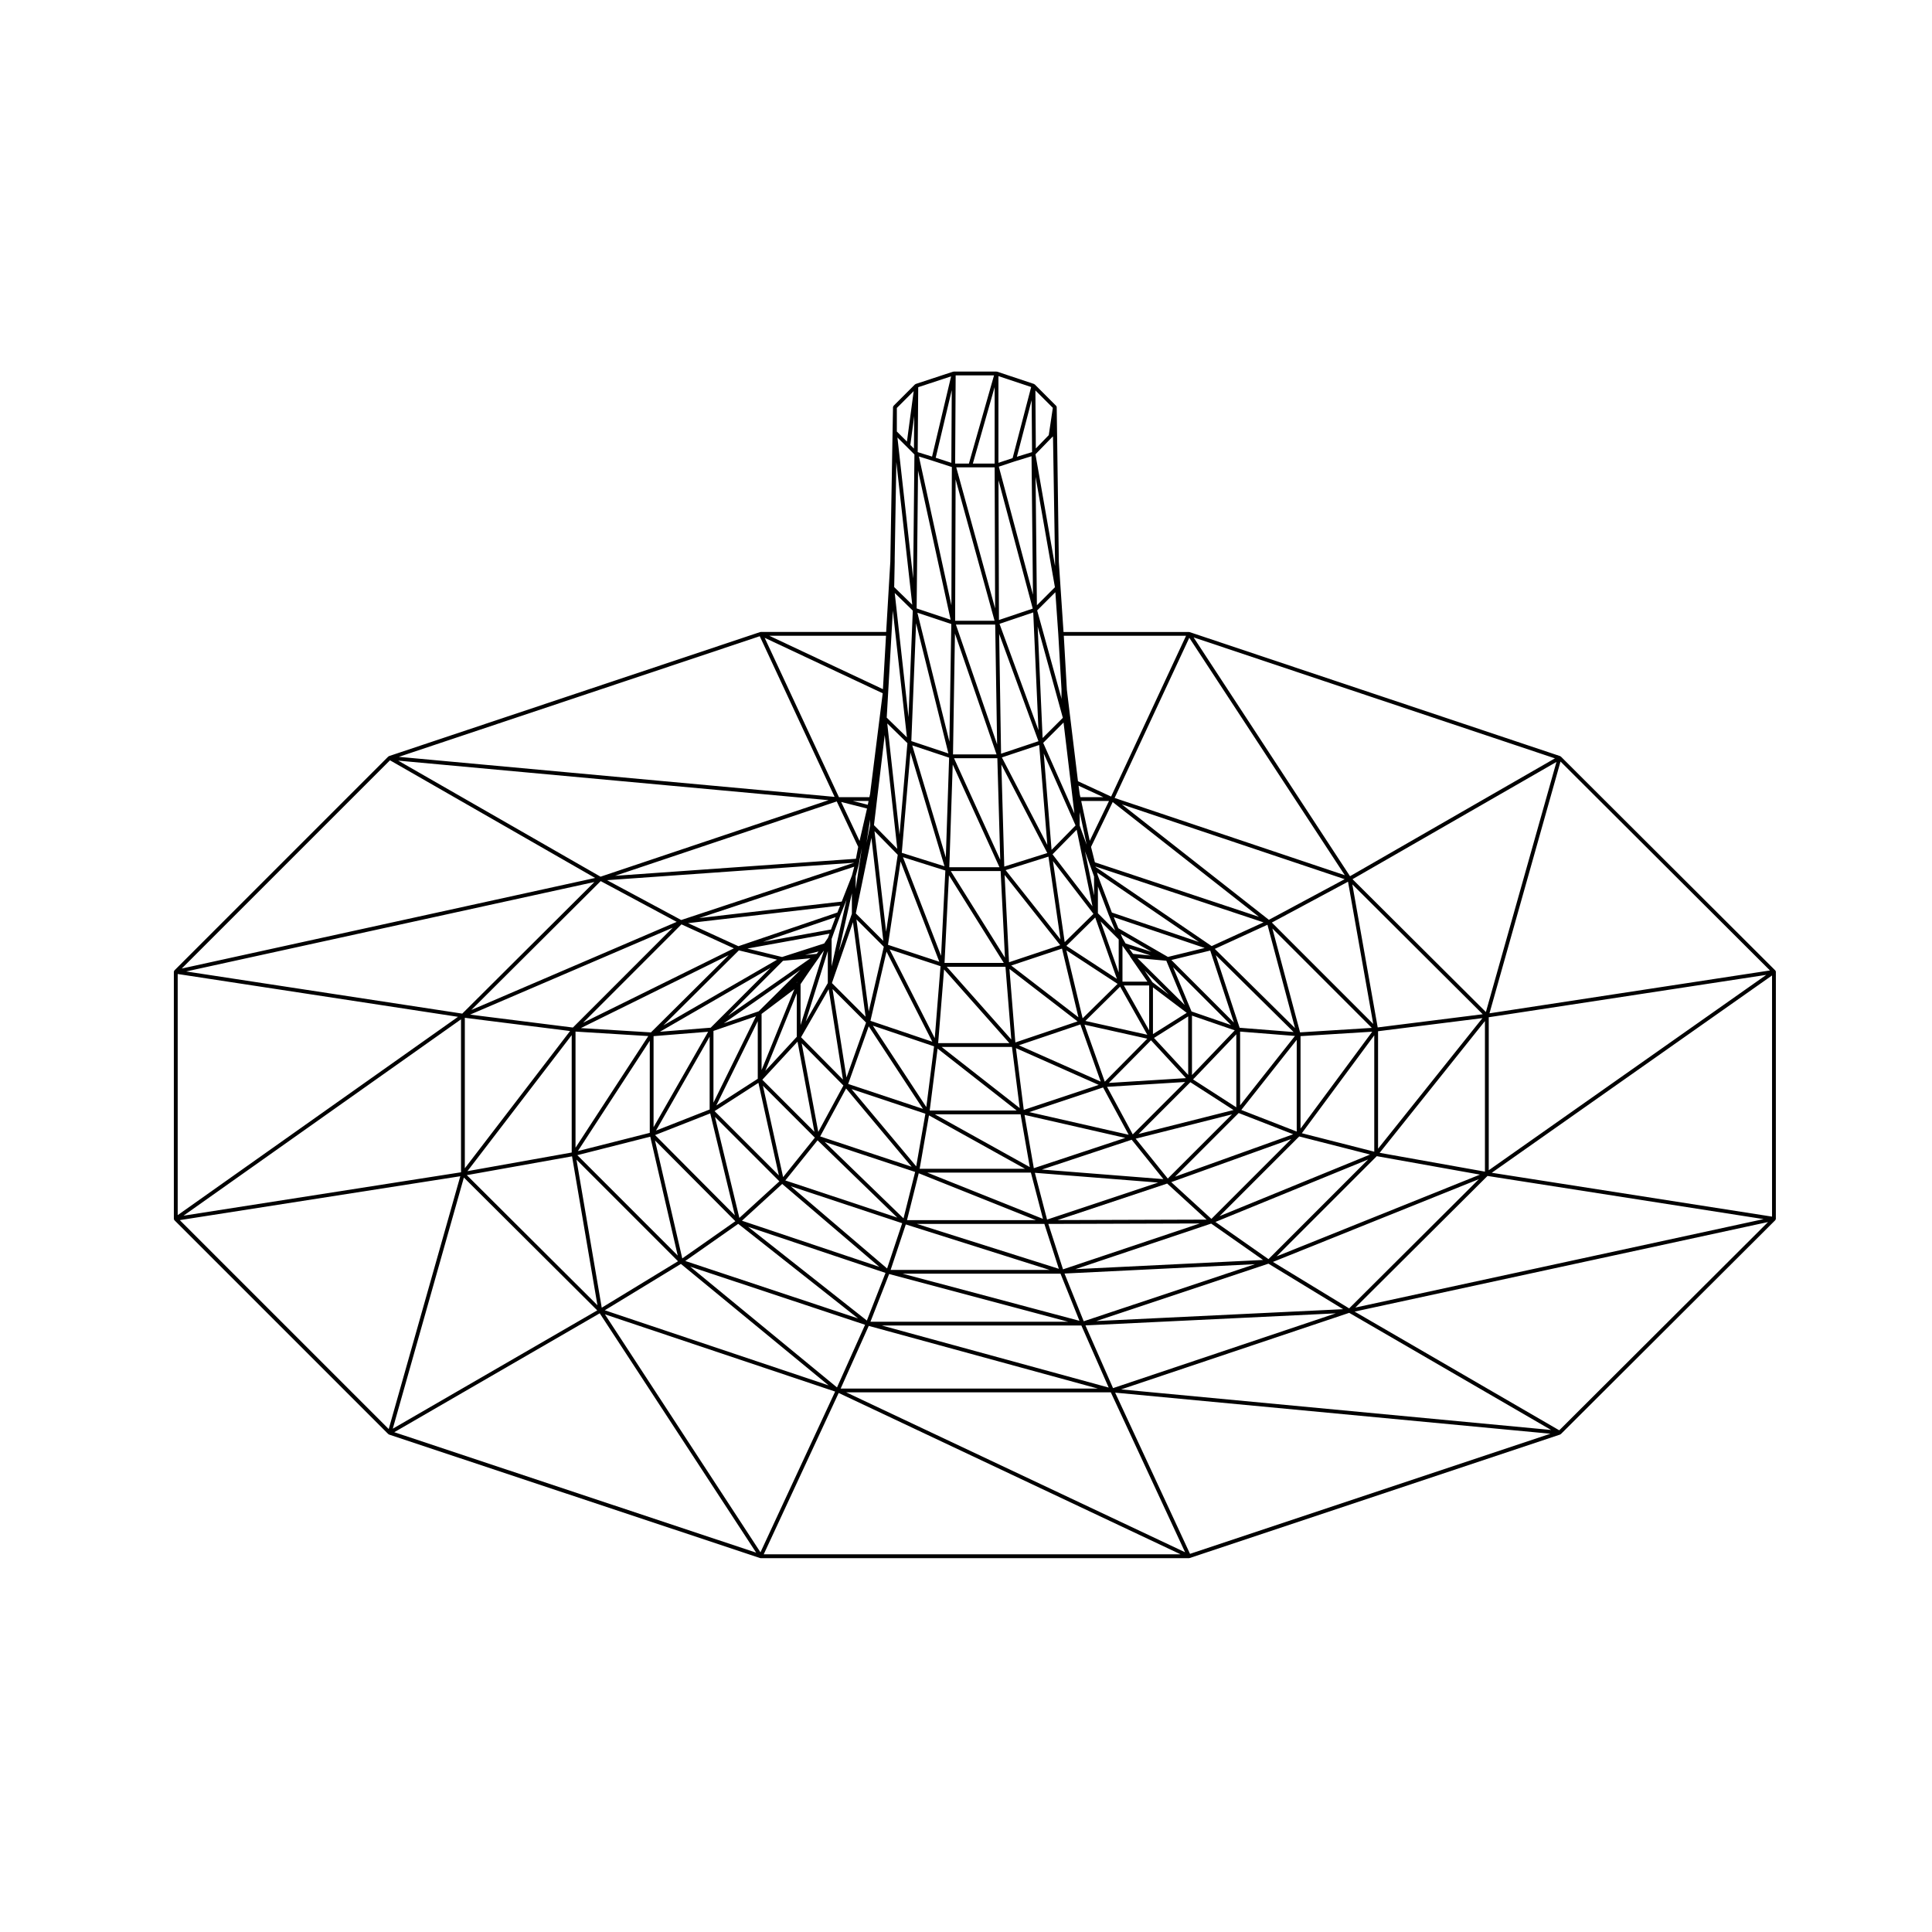
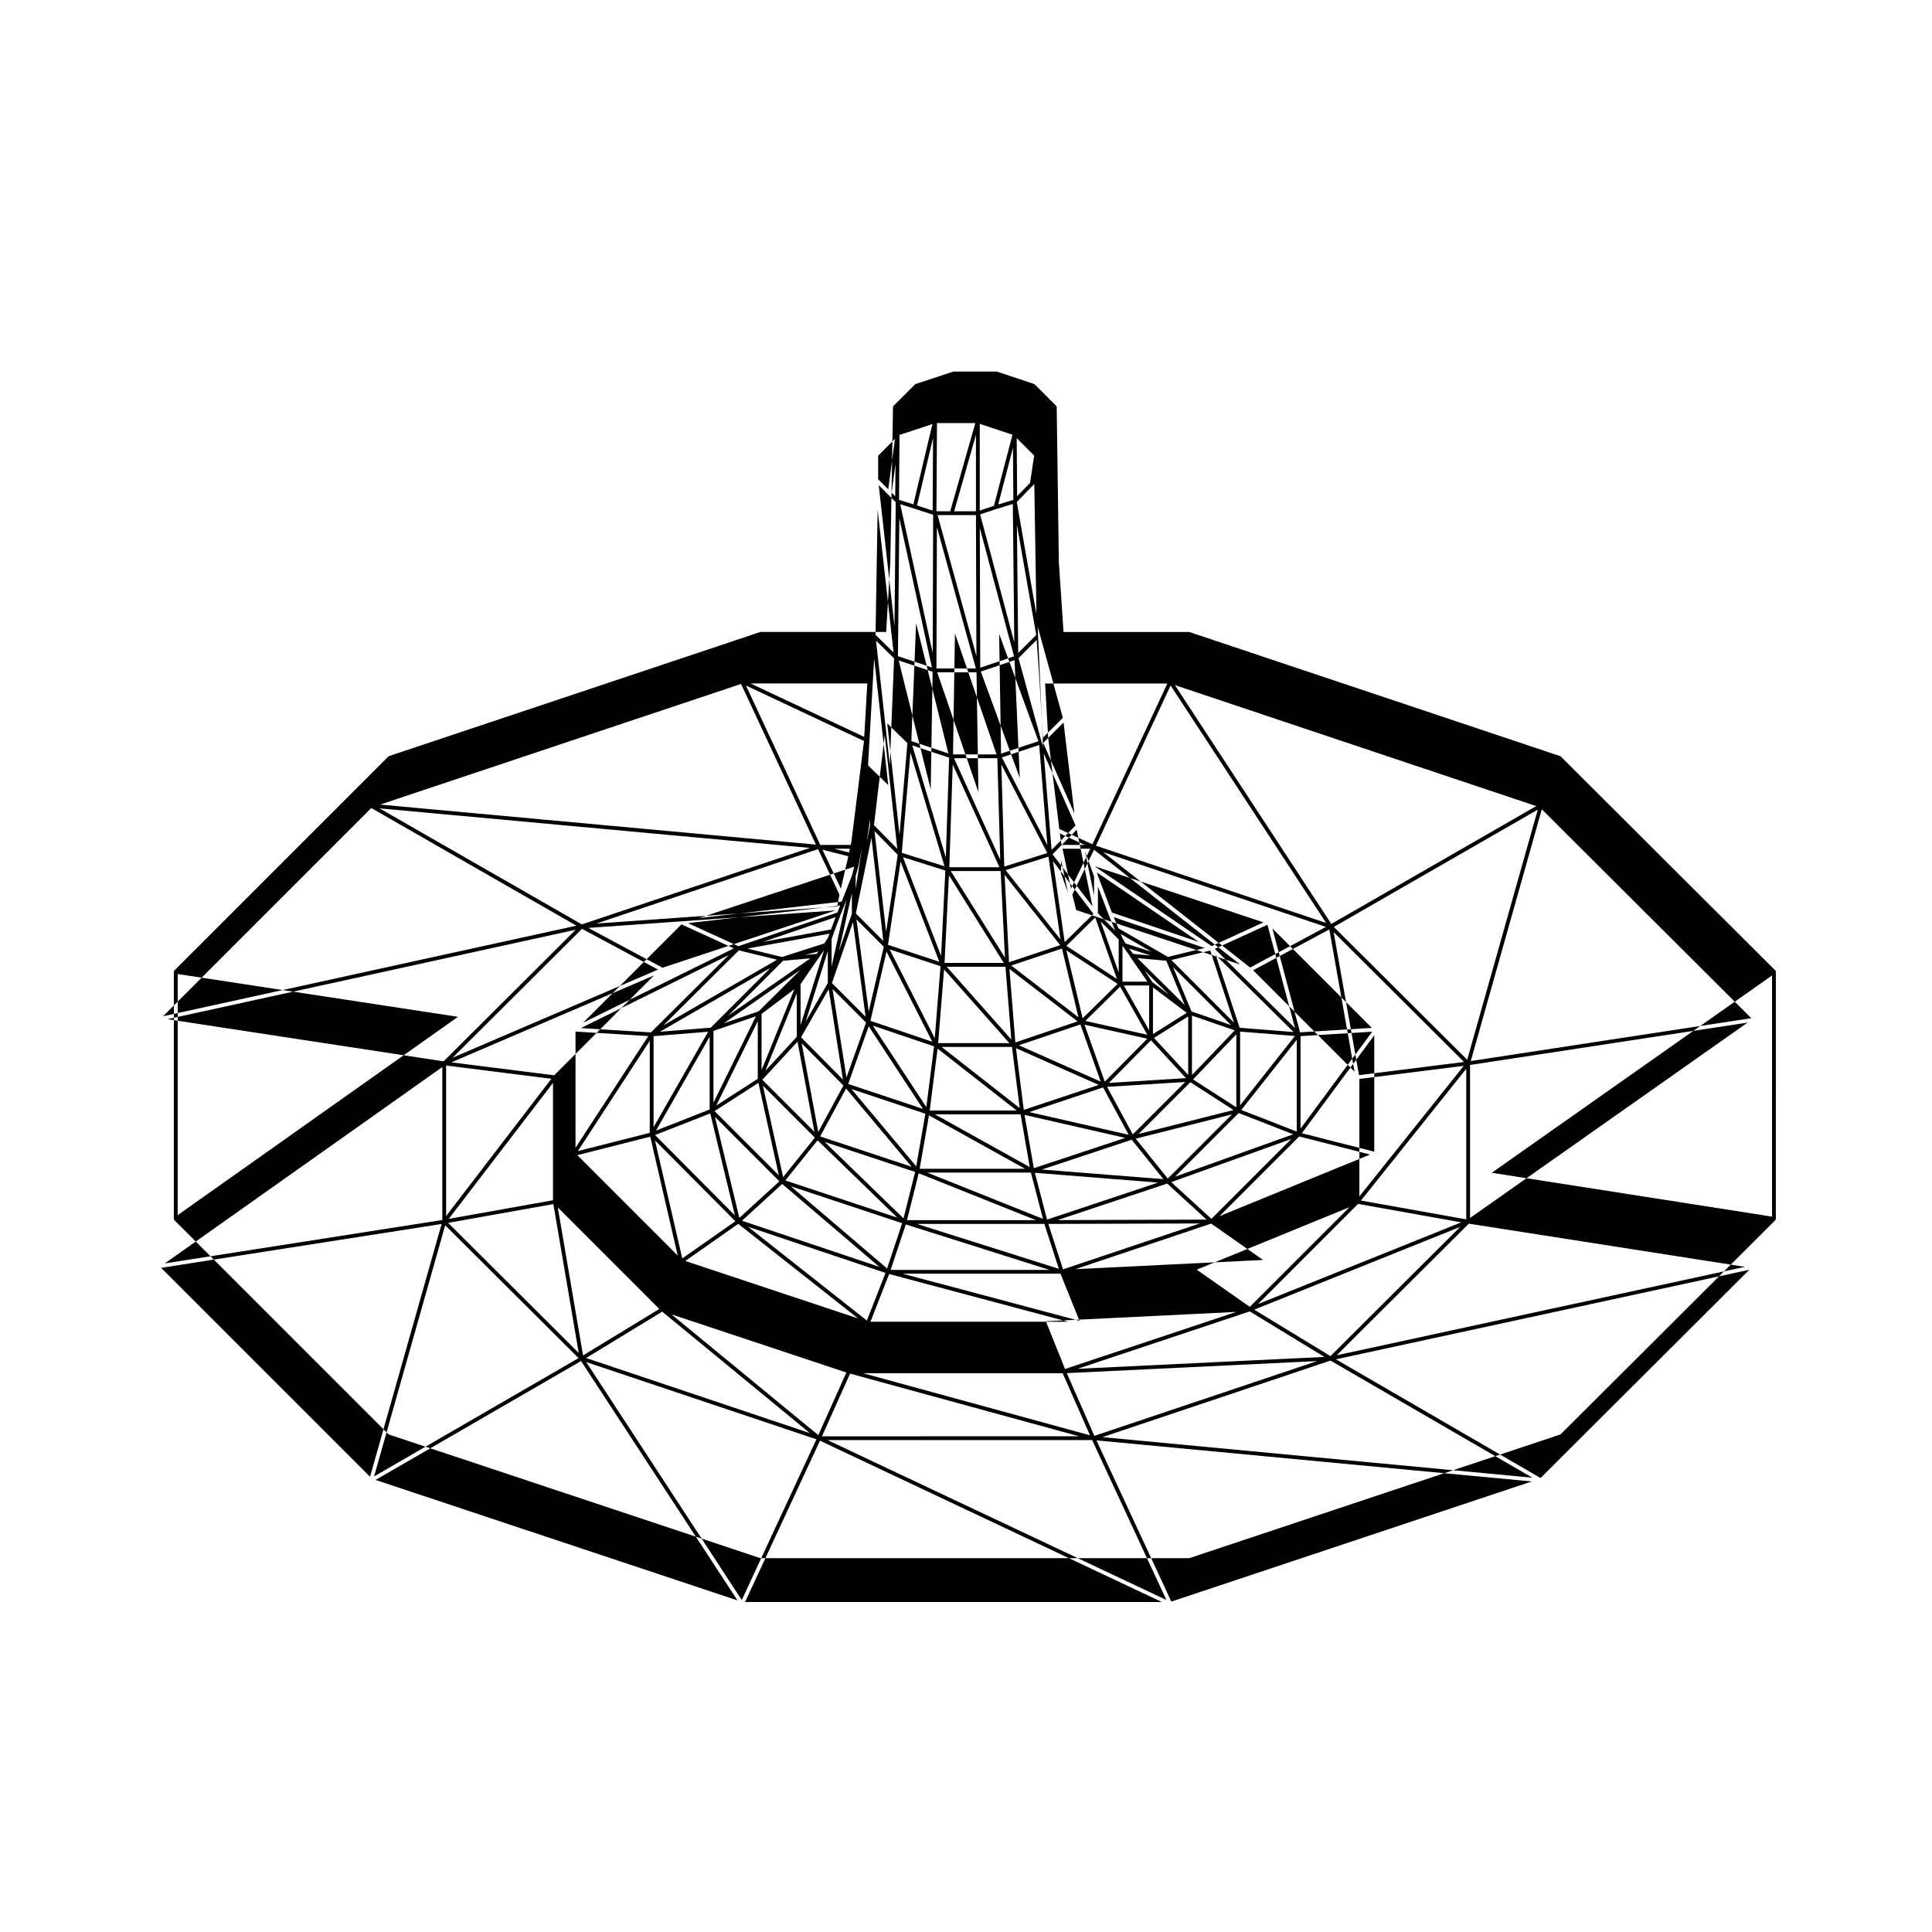
<svg xmlns="http://www.w3.org/2000/svg" fill="#000000" width="800px" height="800px" version="1.1" viewBox="144 144 512 512">
-   <path d="m614.62 401.46c-0.004-0.051-0.047-0.07-0.066-0.105-0.016-0.039 0-0.082-0.023-0.105-0.012-0.012-0.023-0.012-0.035-0.023-0.012-0.016-0.012-0.035-0.02-0.047l-0.051-0.051h-0.004l-56.77-56.629c-0.035-0.031-0.074-0.02-0.109-0.039-0.031-0.023-0.047-0.07-0.086-0.082l-98.199-32.867c-0.012-0.004-0.02 0.004-0.031 0.004-0.023-0.012-0.051-0.012-0.082-0.012-0.02 0-0.031-0.02-0.051-0.02h-33.25l-1.246-18.625h0.004l-0.004-0.004 0.004-0.02-0.562-40.934c0-0.098-0.051-0.16-0.086-0.238-0.016-0.02-0.012-0.051-0.023-0.066-0.02-0.031-0.039-0.055-0.066-0.074l-5.644-5.648c-0.031-0.031-0.082-0.02-0.109-0.047-0.035-0.02-0.047-0.066-0.086-0.074l-9.777-3.258c0-0.004-0.004 0.004-0.012 0-0.004 0-0.004-0.004-0.012-0.004-0.023-0.012-0.047 0.012-0.07 0.012-0.023-0.012-0.039-0.031-0.07-0.031h-11.336c-0.031 0-0.051 0.023-0.074 0.031-0.031 0-0.055-0.02-0.086-0.012l-9.922 3.266c-0.031 0.012-0.047 0.039-0.07 0.059-0.031 0.02-0.055 0.02-0.086 0.039-0.012 0.012-0.031 0.012-0.039 0.02l-5.668 5.668c-0.035 0.039-0.031 0.09-0.051 0.125-0.039 0.07-0.098 0.137-0.098 0.223l-0.711 40.949-1.102 18.637h-33.25c-0.031 0-0.051 0.023-0.082 0.031-0.023 0.004-0.051-0.016-0.082-0.004l-0.004 0.004h-0.004l-98.328 32.863c-0.023 0.012-0.035 0.039-0.055 0.051-0.047 0.023-0.086 0.031-0.121 0.066-0.004 0.004-0.016 0.004-0.02 0.004l-56.68 56.68c-0.016 0.02-0.012 0.039-0.02 0.055-0.035 0.047-0.047 0.086-0.066 0.133-0.016 0.039-0.051 0.059-0.055 0.102-0.004 0.012 0.012 0.02 0.012 0.039 0 0.012-0.016 0.02-0.016 0.035v65.465c0 0.016 0.016 0.023 0.016 0.039s-0.016 0.023-0.012 0.039c0.004 0.047 0.047 0.074 0.066 0.117 0.016 0.031 0 0.066 0.02 0.098 0.004 0.012 0.023 0.012 0.035 0.02 0.012 0.012 0.004 0.035 0.02 0.051l56.68 56.68c0.031 0.031 0.074 0.02 0.109 0.047 0.035 0.02 0.051 0.066 0.09 0.074l0.02 0.012 98.312 32.723c0.055 0.016 0.105 0.023 0.16 0.023h113.51c0.055 0 0.105-0.012 0.156-0.023l98.199-32.734c0.035-0.012 0.047-0.051 0.074-0.066 0.039-0.02 0.082-0.023 0.105-0.055h0.016l56.82-56.68c0.012-0.02 0.012-0.039 0.02-0.055 0.035-0.039 0.047-0.074 0.066-0.121 0.016-0.039 0.055-0.059 0.059-0.105 0-0.016-0.016-0.023-0.012-0.039 0-0.016 0.016-0.023 0.016-0.039l0.004-65.469c0-0.016-0.016-0.023-0.016-0.035 0-0.02 0.016-0.027 0.016-0.039zm-1.008 64.957-74.277-11.621 74.277-52.289zm-422.52-64.297 74.281 11.348-74.281 52.555zm180.65-29.961 0.672-3.492-1.652 10.891v-3.324l0.836-3.188c0-0.012-0.004-0.016 0-0.023 0 0 0.012-0.016 0.012-0.023zm66.062 14.258 0.004 0.012 1.699 4.102v0.004l0.035 0.074-4.586-4.586v-7.106zm-62.867-20.391 3.152 27.328-7.285-7.281zm-19.582 54.02 4.473 23.902-13.805-13.805zm91.98-18.832 6.414 6.352-4.336-3.266zm-32.871 38.094 2.438 13.984-25.148-13.984zm-24.082-1.004 2.086-16.414 20.965 16.414zm45.949-6.117 6.781 12.535-26.348-6.004zm-21.02 5.945-2.074-16.363 21.941 9.742zm34.512-19.062 9.062-5.715v15.512zm8.469 10.648-20.441 1.27 11.176-11.297zm0.207-17.305-8.953 5.637v-12.391zm-21.719 18.238-5.375-15.098 16.641 3.707zm-1.078-0.016-21.695-9.621 16.305-5.523zm-21.465 7.019-20.695-16.199h18.641zm-24.75-0.27-14.176-21.582 16.223 5.492zm-3.891 15.82-24.242-8.039 6.871-12.699zm-15.934-20.59 19.578 6.531-2.43 13.949zm20.523 6.973 25.457 14.152h-27.922zm25.332-0.125 26.691 6.09-24.234 8.031zm21.871-7.438 20.695-1.285-13.887 13.887zm22.5-18.875 11.34 3.906-11.34 11.844zm-14.453-15.238 7.652 0.695 4.875 11.719zm3.102 19.133-6.707-11.887h6.707zm-0.492 1.18-16.41-3.664 9.211-9.094zm-18.477-3.539-16.488 5.578-1.566-19.477zm-17.586-14.809 13.457-4.488 4.359 18.203zm-19.359 20.566 1.562-19.531 17.32 19.531zm-17.945-5.914 4.258-18.332 12.137 23.879zm13.918 23.34-19.82-6.609 5.441-15.281zm-27.742 6.102-4.398-23.477 11.055 11.176zm-14.031-16.188 8.332-20.547v11.531zm-0.996-0.207v-14.879l8.688-6.543zm9.465-23.281-0.316 0.242 0.398-0.352zm5.231-7.621-0.125 0.121-3.043 0.277 3.566-0.926zm-15.473 15.336-9.23 3.18 20.305-14.156zm-0.234 17.879-10.992 7.078 10.992-22.355zm15.129 15.602-8.41 10.453-5.352-24.215zm26.574 9.086-3.078 12.305-20.887-20.254zm30.68 0.176 3.195 12.262-30.652-12.262zm26.711-8.707 8.402 10.438-32.207-2.543zm15.547-15.246 11.438 7.371-25.156 6.348zm0.715-0.734 11.461-11.965v19.352zm-0.406-18.02-4.891-11.754 15.359 15.359zm-15.457-15.25-0.117-0.117-0.926-1.281 5.672 1.82zm-2.789-2.098c0.004 0.012 0.016 0.012 0.02 0.016s0 0.02 0.004 0.031l1.82 2.519 0.121 0.246c0.004 0.016 0.02 0.02 0.031 0.035 0.004 0.012 0 0.02 0.004 0.031l4.555 6.574h-6.609v-9.539zm-10.613 19.172-4.312-18.016 13.578 8.883zm-19.508-14.859-1.164-23.137 14.73 18.605zm0.609 20.477-17.109-19.285h15.562zm-20.289-0.359-11.961-23.531 13.488 4.453zm-17.5-7.066-3.258-24.414 7.25 7.25zm-5.894 17.48-3.699-23.438 8.883 8.887zm-4.719-23.398 3.785 23.965-11.105-11.227zm-7.441-1.34 2.316-3.406 2.691-3.828c0.004-0.012 0-0.02 0.004-0.031 0.012-0.012 0.023-0.02 0.031-0.031l0.121-0.246 1.031-1.375-6.203 19.785 0.004-10.867zm2.613-6.844-21.824 15.215 14.551-14.555zm-14.449 15.363-11.254 22.883v-19.004zm0.66 17.645 5.422 24.531-17.043-17.043zm15.676 15.234 21.121 20.477-29.668-9.848zm26.809 8.727 31.039 12.418h-34.148zm30.777-0.125 32.672 2.59-29.441 9.809zm26.719-9.043 25.52-6.445-17.012 17.012zm27.672-28.375 14.531 1.152-14.531 18.379zm-18.215-18.973 10.297-2.508 6.277 19.09zm-12.129-4.383-0.875-1.5-0.414-1.008 8.117 4.707zm-1.832 7.688-4.801-13.547 4.801 4.793zm-0.469 1.703-13.391-8.762 7.637-7.512zm-29.496-28.828 11.348-3.578 3.188 21.938zm-0.176 23.195-14.359-22.953h13.211zm-0.312 1.398h-15.703l1.168-23.23zm-30.688-4.797 3.336-22.078 10.27 26.566zm-9.285-5.988 3.352 25.043-8.926-8.922zm-12.52 26.312 5.856-18.672v8.48zm-25.18 1.637-13.461 1.078 29.328-16.941zm-0.277 21.68-14.219 5.586 14.219-24.879zm18.48 19.035-10.602 9.691-6.465-26.762zm32.543 11.098-3.996 11.996-25.527-21.789zm37.68 0.188 3.84 11.895-37.621-11.895zm32.543-10.699 10.449 9.559-39.5 0.125zm18.957-18.688 14.449 5.629-31.332 11.25zm0.688-0.812 14.691-18.586v24.309zm-0.438-21.785-6.328-19.242 20.625 20.375zm-19.004-18.77-13.141-7.609-1.211-2.926 24.094 8.156zm-27.355-3.922-3.117-21.484 10.734 13.992zm-16.016-20.023-0.77-27.039 12.172 23.449zm-14.566 0.18 0.906-27.227 12.391 27.227zm-2.176 23.473-10.102-26.148 11.234 3.543zm-14.57-6.383-3.078-26.668 6.16 6.277zm-4.254-28.113-0.941 4.566 0.941-6.195zm-4.82 23.34-3.438 9.922 3.438-15.336zm-6.328 6.379-1.004 1.496-11.168 3.594-9.184-2.242 21.75-3.949zm0.793-2.199-17.992 3.269 19.215-6.543zm-14.285 8-30.133 17.41 20.008-19.879zm-18.273 19.094-14.461 25.297v-24.133zm0.555 21.637 6.531 27.02-21.148-21.277zm19.07 18.699 25.734 21.965-36.395-12.219zm32.758 10.727 38.074 12.047h-42.09zm37.773-0.133 40.125-0.125-36.234 12.16zm32.57-11.078 31.809-11.426-21.16 21.164zm34.266-38.688 19-1.176-19 25.676zm-22.723-23.125 13.957-6.398 7.301 27.391zm-27.27-9.629-3.727-9.82-0.211-0.785 27.008 18.414zm-15.73-15.43 6.398-6.519 4.188 20.305zm-0.254-1.176-2.074-25.547 8.434 19.07zm-2.219-28.363 5.394-5.394 2.875 24.105zm1.098 27.047-12.043-23.191 9.883-3.293zm-12.48 3.941-12.246-26.914h11.477zm-14.422-0.613-8.898-29.703 9.773 3.254zm-0.352 2.328-11.32-3.562 2.293-26.574zm-18.691-10.891 0.535-4.434v-0.004l0.281-2.414 0.289-2.41 0.562-4.676v-0.004l1.18-9.945 3.332 30.168zm-11.223 37.418v-7.254l0.676-1.895 1.699-4.535v-0.004l1.129-2.82v-0.004l0.438-1.125zm1.523-14.266-26.227 8.926-13.34-6.109 40.305-4.656zm-49.41 31.77-18.57-1.145 39.176-19.336zm-0.305 26.621-19.055 4.828 19.055-29.234zm22.68 23.418-14.066 9.859-7.231-31.27zm39.793 13.699-4.941 12.625-31.484-24.848zm46.375 0.195 5.023 12.496-46.891-12.496zm39.93-13.266 13.75 9.637-49.727 2.438zm23.332-23.094 18.785 4.793-39.906 16.328zm0.695-0.855 19.195-25.945v30.84zm-0.469-26.73-7.344-27.543 26.359 26.359zm-23.426-22.859-30.754-20.965-0.016-0.117 44.508 14.793zm-31.168-18.465v5.027l-2.41-11.688zm-13.637-36.68-1.309-29.539 6.672 24.184zm-11.008 4.156-0.508-31.754 10.414 28.445zm-12.738 0.188 0.516-32.039 11.02 32.039zm-11.043-3.531 1.258-31.234 8.566 34.512zm-3.129 24.816-3.254-29.492 5.344 5.223zm-12.605 10.801-2.715 6.918-37.777 4.367 41.098-13.617zm-31.297 19.309-39.953 19.715 26.066-26.07zm-22.68 23.246-19.285 29.594v-30.781zm0.523 26.664 7.281 31.508-26.605-26.609zm23.312 23.102 31.746 25.059-45.777-15.219zm39.996 13.293 47.422 12.645-52.375 0.004zm46.477-0.125 50.465-2.481-45.379 15.125zm39.988-13.672 40.465-16.555-26.402 26.41zm43.102-50.543 27.66-3.473-27.66 34.605zm-28.145-28.801 20.184-10.828 6.68 37.699zm-46.895-15.961-1.023-4.086 5.742-11.887 38.746 30.414zm-4.031-9.754v-3.547l1.848 8.645zm-5.676-50.75 0.852 14.57v2.117c0 0.012 0.004 0.012 0.004 0.02 0 0.012-0.004 0.012-0.004 0.02l0.039 0.516-6.484-23.496 4.82-4.82zm-5.246 25.492-10.324-28.191 8.938-3.023zm-10.961 3.758-10.922-31.754h10.414zm-12.641-0.711-8.484-34.184 8.984 2.992zm-10.844-6.504-3.648-32.914 4.785 4.676zm-0.418 5.348-5.352-5.223 0.523-9.141 0.023-0.402v-0.012l0.02-0.383 1.055-18.418zm-12.551 27.453-4.875-10.332 6.852 1.742zm-47.258 20.957-19.668-10.555 65.5-4.629zm-28.711 28.496-27.246-3.426 53.699-23.035zm-0.316 33.121-27.633 4.938 27.633-36.043zm28.172 28.812-20.211 12.312-6.695-39.227zm49.574 16.836-7.441 16.602-38.918-32.012zm57.32 0.195 7.238 16.445-60.113-16.445zm49.578-16.387 19.789 12.062-65.406 3.148zm28.707-28.492 27.348 4.891-53.891 21.664zm0.762-0.887 27.906-34.914v39.902zm-0.516-33.23-6.727-37.918 34.555 34.426zm-28.836-28.516-38.965-30.59 59.043 19.82zm-47.48-20.93-2.254-10.559h7.359zm-14-62.43-0.348-34.023 5.125 29.246zm-10.055 3.902-0.125-37.055 9.078 34.039zm-11.613 0.199 0.125-37.473 10.324 37.473zm-10.203-3.262 0.371-36.551 8.641 39.559zm-5.949-5.656 0.137-6.723v-0.004-0.004-0.848l0.434-25.566 4.219 37.82zm-6.992 57.691-3.945-1.004h4.144zm-2.547 11.164-0.605 3.144-63.824 4.516 58.742-19.711zm-48.098 19.863-54.43 23.352 34.289-34.152zm-28.258 28.93-27.891 36.379v-39.887zm0.523 33.207 6.731 39.465-34.613-34.48zm28.848 28.512 39.137 32.188-59.305-19.902zm49.781 16.422 60.715 16.609-68.156 0.004zm57.434-0.129 66.34-3.195-59.031 19.816zm49.676-16.82 54.582-21.938-34.379 34.25zm57.195-24.297v-40.547l73.551-11.23zm-36.098-77.137 54.047-31.074-18.703 66.281zm-63.043-21.523 19.785-42.449 41.215 62.922zm-9.07-0.207-0.191-0.852-0.301-2.191 6.586 3.043zm-7.562-95.348 0.297-0.258 0.543 33.207v1.141l-5.188-29.609zm-5.254 3.906-4.019 1.23 3.91-15zm-4.594 2.453 4.457-1.367 0.379 36.691-9.047-33.926zm-11.094 0.574 5.773-20.258v20.258zm-0.664 1.004h6.438l0.125 37.383-10.297-37.383zm-5.035-1.195-4.144-1.344 4.254-17.926zm-4.906-0.527 5.039 1.637-0.121 36.641-8.609-39.438zm-5.008-3.246-0.957-0.953 1.027-7.664zm-1.848-0.422 1.977 1.98-0.332 32.859-4.172-37.363zm-9.773 91.934-0.191 0.867h-8.062l-19.684-42.234 31.281 14.699zm-71.434 21.938-53.629-30.758 114.06 10.48zm-36.645 36.289-73.164-11.176 108.18-23.703zm-0.328 1.512v40.535l-73.547 11.504zm36.102 77.137-54.188 31.352 18.844-66.559zm63.039 21.512-19.785 42.598-41.223-63.066zm73.062 0.207 19.68 42.375-89.805-42.375zm63.172-21.07 53.504 31.039-113.95-10.75zm36.656-36.281 73.168 11.441-108.19 23.441zm0.52-43.098 18.824-66.723 55.508 55.367zm-36.961-36.336-41.453-63.289 95.758 32.059zm-63.312-21.102-8.781-4.066-2.941-24.223-0.816-14.328h32.398zm-16.523-95.781-3.426 3.531-0.117-15.391 4.621 4.621zm-9.578 6.082-3.758 1.25v-22.98l8.672 2.891zm-11.582 1.445h-3.648l0.137-23.371h10.168zm-9.766-1.84-3.805-1.188 0.137-17.211 8.715-2.871zm-6.656-3.981-2.676-2.672v-6.238l4.465-4.469zm-6.363 65.613-30.121-14.156h30.934zm-32.648-14.035 19.84 42.578-115.48-10.609zm-97.988 32.883 54.359 31.18-109.55 24.008zm18.633 110.23-18.969 66.996-55.367-55.367zm36.953 36.324 41.457 63.43-95.906-31.922zm63.32 21.109 90.602 42.754h-110.46zm93.113 42.637-19.84-42.723 115.35 10.891zm97.848-32.742-54.23-31.457 109.56-23.734z" />
+   <path d="m614.62 401.46c-0.004-0.051-0.047-0.07-0.066-0.105-0.016-0.039 0-0.082-0.023-0.105-0.012-0.012-0.023-0.012-0.035-0.023-0.012-0.016-0.012-0.035-0.02-0.047l-0.051-0.051h-0.004l-56.77-56.629c-0.035-0.031-0.074-0.02-0.109-0.039-0.031-0.023-0.047-0.07-0.086-0.082l-98.199-32.867c-0.012-0.004-0.02 0.004-0.031 0.004-0.023-0.012-0.051-0.012-0.082-0.012-0.02 0-0.031-0.02-0.051-0.02h-33.25l-1.246-18.625h0.004l-0.004-0.004 0.004-0.02-0.562-40.934c0-0.098-0.051-0.16-0.086-0.238-0.016-0.02-0.012-0.051-0.023-0.066-0.02-0.031-0.039-0.055-0.066-0.074l-5.644-5.648c-0.031-0.031-0.082-0.02-0.109-0.047-0.035-0.02-0.047-0.066-0.086-0.074l-9.777-3.258c0-0.004-0.004 0.004-0.012 0-0.004 0-0.004-0.004-0.012-0.004-0.023-0.012-0.047 0.012-0.07 0.012-0.023-0.012-0.039-0.031-0.07-0.031h-11.336c-0.031 0-0.051 0.023-0.074 0.031-0.031 0-0.055-0.02-0.086-0.012l-9.922 3.266c-0.031 0.012-0.047 0.039-0.07 0.059-0.031 0.02-0.055 0.02-0.086 0.039-0.012 0.012-0.031 0.012-0.039 0.02l-5.668 5.668c-0.035 0.039-0.031 0.09-0.051 0.125-0.039 0.07-0.098 0.137-0.098 0.223l-0.711 40.949-1.102 18.637h-33.25c-0.031 0-0.051 0.023-0.082 0.031-0.023 0.004-0.051-0.016-0.082-0.004l-0.004 0.004h-0.004l-98.328 32.863c-0.023 0.012-0.035 0.039-0.055 0.051-0.047 0.023-0.086 0.031-0.121 0.066-0.004 0.004-0.016 0.004-0.02 0.004l-56.68 56.68c-0.016 0.02-0.012 0.039-0.02 0.055-0.035 0.047-0.047 0.086-0.066 0.133-0.016 0.039-0.051 0.059-0.055 0.102-0.004 0.012 0.012 0.02 0.012 0.039 0 0.012-0.016 0.02-0.016 0.035v65.465c0 0.016 0.016 0.023 0.016 0.039s-0.016 0.023-0.012 0.039c0.004 0.047 0.047 0.074 0.066 0.117 0.016 0.031 0 0.066 0.02 0.098 0.004 0.012 0.023 0.012 0.035 0.02 0.012 0.012 0.004 0.035 0.02 0.051l56.68 56.68c0.031 0.031 0.074 0.02 0.109 0.047 0.035 0.02 0.051 0.066 0.09 0.074l0.02 0.012 98.312 32.723c0.055 0.016 0.105 0.023 0.16 0.023h113.51c0.055 0 0.105-0.012 0.156-0.023l98.199-32.734c0.035-0.012 0.047-0.051 0.074-0.066 0.039-0.02 0.082-0.023 0.105-0.055h0.016l56.82-56.68c0.012-0.02 0.012-0.039 0.02-0.055 0.035-0.039 0.047-0.074 0.066-0.121 0.016-0.039 0.055-0.059 0.059-0.105 0-0.016-0.016-0.023-0.012-0.039 0-0.016 0.016-0.023 0.016-0.039l0.004-65.469c0-0.016-0.016-0.023-0.016-0.035 0-0.02 0.016-0.027 0.016-0.039zm-1.008 64.957-74.277-11.621 74.277-52.289zm-422.52-64.297 74.281 11.348-74.281 52.555zm180.65-29.961 0.672-3.492-1.652 10.891v-3.324l0.836-3.188c0-0.012-0.004-0.016 0-0.023 0 0 0.012-0.016 0.012-0.023zm66.062 14.258 0.004 0.012 1.699 4.102v0.004l0.035 0.074-4.586-4.586v-7.106zm-62.867-20.391 3.152 27.328-7.285-7.281zm-19.582 54.02 4.473 23.902-13.805-13.805zm91.98-18.832 6.414 6.352-4.336-3.266zm-32.871 38.094 2.438 13.984-25.148-13.984zm-24.082-1.004 2.086-16.414 20.965 16.414zm45.949-6.117 6.781 12.535-26.348-6.004zm-21.02 5.945-2.074-16.363 21.941 9.742zm34.512-19.062 9.062-5.715v15.512zm8.469 10.648-20.441 1.27 11.176-11.297zm0.207-17.305-8.953 5.637v-12.391zm-21.719 18.238-5.375-15.098 16.641 3.707zm-1.078-0.016-21.695-9.621 16.305-5.523zm-21.465 7.019-20.695-16.199h18.641zm-24.75-0.27-14.176-21.582 16.223 5.492zm-3.891 15.82-24.242-8.039 6.871-12.699zm-15.934-20.59 19.578 6.531-2.43 13.949zm20.523 6.973 25.457 14.152h-27.922zm25.332-0.125 26.691 6.09-24.234 8.031zm21.871-7.438 20.695-1.285-13.887 13.887zm22.5-18.875 11.34 3.906-11.34 11.844zm-14.453-15.238 7.652 0.695 4.875 11.719zm3.102 19.133-6.707-11.887h6.707zm-0.492 1.18-16.41-3.664 9.211-9.094zm-18.477-3.539-16.488 5.578-1.566-19.477zm-17.586-14.809 13.457-4.488 4.359 18.203zm-19.359 20.566 1.562-19.531 17.32 19.531zm-17.945-5.914 4.258-18.332 12.137 23.879zm13.918 23.34-19.82-6.609 5.441-15.281zm-27.742 6.102-4.398-23.477 11.055 11.176zm-14.031-16.188 8.332-20.547v11.531zm-0.996-0.207v-14.879l8.688-6.543zm9.465-23.281-0.316 0.242 0.398-0.352zm5.231-7.621-0.125 0.121-3.043 0.277 3.566-0.926zm-15.473 15.336-9.23 3.18 20.305-14.156zm-0.234 17.879-10.992 7.078 10.992-22.355zm15.129 15.602-8.41 10.453-5.352-24.215zm26.574 9.086-3.078 12.305-20.887-20.254zm30.68 0.176 3.195 12.262-30.652-12.262zm26.711-8.707 8.402 10.438-32.207-2.543zm15.547-15.246 11.438 7.371-25.156 6.348zm0.715-0.734 11.461-11.965v19.352zm-0.406-18.02-4.891-11.754 15.359 15.359zm-15.457-15.25-0.117-0.117-0.926-1.281 5.672 1.82zm-2.789-2.098c0.004 0.012 0.016 0.012 0.02 0.016s0 0.02 0.004 0.031l1.82 2.519 0.121 0.246c0.004 0.016 0.02 0.02 0.031 0.035 0.004 0.012 0 0.02 0.004 0.031l4.555 6.574h-6.609v-9.539zm-10.613 19.172-4.312-18.016 13.578 8.883zm-19.508-14.859-1.164-23.137 14.73 18.605zm0.609 20.477-17.109-19.285h15.562zm-20.289-0.359-11.961-23.531 13.488 4.453zm-17.5-7.066-3.258-24.414 7.25 7.25zm-5.894 17.48-3.699-23.438 8.883 8.887zm-4.719-23.398 3.785 23.965-11.105-11.227zm-7.441-1.34 2.316-3.406 2.691-3.828c0.004-0.012 0-0.02 0.004-0.031 0.012-0.012 0.023-0.02 0.031-0.031l0.121-0.246 1.031-1.375-6.203 19.785 0.004-10.867zm2.613-6.844-21.824 15.215 14.551-14.555zm-14.449 15.363-11.254 22.883v-19.004zm0.66 17.645 5.422 24.531-17.043-17.043zm15.676 15.234 21.121 20.477-29.668-9.848zm26.809 8.727 31.039 12.418h-34.148zm30.777-0.125 32.672 2.59-29.441 9.809zm26.719-9.043 25.52-6.445-17.012 17.012zm27.672-28.375 14.531 1.152-14.531 18.379zm-18.215-18.973 10.297-2.508 6.277 19.09zm-12.129-4.383-0.875-1.5-0.414-1.008 8.117 4.707zm-1.832 7.688-4.801-13.547 4.801 4.793zm-0.469 1.703-13.391-8.762 7.637-7.512zm-29.496-28.828 11.348-3.578 3.188 21.938zm-0.176 23.195-14.359-22.953h13.211zm-0.312 1.398h-15.703l1.168-23.23zm-30.688-4.797 3.336-22.078 10.27 26.566zm-9.285-5.988 3.352 25.043-8.926-8.922zm-12.52 26.312 5.856-18.672v8.48zm-25.18 1.637-13.461 1.078 29.328-16.941zm-0.277 21.68-14.219 5.586 14.219-24.879zm18.48 19.035-10.602 9.691-6.465-26.762zm32.543 11.098-3.996 11.996-25.527-21.789zm37.68 0.188 3.84 11.895-37.621-11.895zm32.543-10.699 10.449 9.559-39.5 0.125zm18.957-18.688 14.449 5.629-31.332 11.25zm0.688-0.812 14.691-18.586v24.309zm-0.438-21.785-6.328-19.242 20.625 20.375zm-19.004-18.77-13.141-7.609-1.211-2.926 24.094 8.156zm-27.355-3.922-3.117-21.484 10.734 13.992zm-16.016-20.023-0.77-27.039 12.172 23.449zm-14.566 0.18 0.906-27.227 12.391 27.227zm-2.176 23.473-10.102-26.148 11.234 3.543zm-14.57-6.383-3.078-26.668 6.16 6.277zm-4.254-28.113-0.941 4.566 0.941-6.195zm-4.82 23.34-3.438 9.922 3.438-15.336zm-6.328 6.379-1.004 1.496-11.168 3.594-9.184-2.242 21.75-3.949zm0.793-2.199-17.992 3.269 19.215-6.543zm-14.285 8-30.133 17.41 20.008-19.879zm-18.273 19.094-14.461 25.297v-24.133zm0.555 21.637 6.531 27.02-21.148-21.277zm19.07 18.699 25.734 21.965-36.395-12.219zm32.758 10.727 38.074 12.047h-42.09zm37.773-0.133 40.125-0.125-36.234 12.16zm32.57-11.078 31.809-11.426-21.16 21.164zm34.266-38.688 19-1.176-19 25.676zm-22.723-23.125 13.957-6.398 7.301 27.391zm-27.27-9.629-3.727-9.82-0.211-0.785 27.008 18.414zm-15.73-15.43 6.398-6.519 4.188 20.305zm-0.254-1.176-2.074-25.547 8.434 19.07zm-2.219-28.363 5.394-5.394 2.875 24.105zm1.098 27.047-12.043-23.191 9.883-3.293zm-12.48 3.941-12.246-26.914h11.477zm-14.422-0.613-8.898-29.703 9.773 3.254zm-0.352 2.328-11.32-3.562 2.293-26.574zm-18.691-10.891 0.535-4.434v-0.004l0.281-2.414 0.289-2.41 0.562-4.676v-0.004l1.18-9.945 3.332 30.168zm-11.223 37.418v-7.254l0.676-1.895 1.699-4.535v-0.004l1.129-2.82v-0.004l0.438-1.125zm1.523-14.266-26.227 8.926-13.34-6.109 40.305-4.656zm-49.41 31.77-18.57-1.145 39.176-19.336zm-0.305 26.621-19.055 4.828 19.055-29.234zm22.68 23.418-14.066 9.859-7.231-31.27zm39.793 13.699-4.941 12.625-31.484-24.848zm46.375 0.195 5.023 12.496-46.891-12.496zm39.93-13.266 13.75 9.637-49.727 2.438zm23.332-23.094 18.785 4.793-39.906 16.328zm0.695-0.855 19.195-25.945v30.84zm-0.469-26.73-7.344-27.543 26.359 26.359zm-23.426-22.859-30.754-20.965-0.016-0.117 44.508 14.793zm-31.168-18.465v5.027l-2.41-11.688zm-13.637-36.68-1.309-29.539 6.672 24.184zm-11.008 4.156-0.508-31.754 10.414 28.445zm-12.738 0.188 0.516-32.039 11.02 32.039zm-11.043-3.531 1.258-31.234 8.566 34.512zm-3.129 24.816-3.254-29.492 5.344 5.223zm-12.605 10.801-2.715 6.918-37.777 4.367 41.098-13.617zm-31.297 19.309-39.953 19.715 26.066-26.07zm-22.68 23.246-19.285 29.594v-30.781zm0.523 26.664 7.281 31.508-26.605-26.609zm23.312 23.102 31.746 25.059-45.777-15.219zm39.996 13.293 47.422 12.645-52.375 0.004m46.477-0.125 50.465-2.481-45.379 15.125zm39.988-13.672 40.465-16.555-26.402 26.41zm43.102-50.543 27.66-3.473-27.66 34.605zm-28.145-28.801 20.184-10.828 6.68 37.699zm-46.895-15.961-1.023-4.086 5.742-11.887 38.746 30.414zm-4.031-9.754v-3.547l1.848 8.645zm-5.676-50.75 0.852 14.57v2.117c0 0.012 0.004 0.012 0.004 0.02 0 0.012-0.004 0.012-0.004 0.02l0.039 0.516-6.484-23.496 4.82-4.82zm-5.246 25.492-10.324-28.191 8.938-3.023zm-10.961 3.758-10.922-31.754h10.414zm-12.641-0.711-8.484-34.184 8.984 2.992zm-10.844-6.504-3.648-32.914 4.785 4.676zm-0.418 5.348-5.352-5.223 0.523-9.141 0.023-0.402v-0.012l0.02-0.383 1.055-18.418zm-12.551 27.453-4.875-10.332 6.852 1.742zm-47.258 20.957-19.668-10.555 65.5-4.629zm-28.711 28.496-27.246-3.426 53.699-23.035zm-0.316 33.121-27.633 4.938 27.633-36.043zm28.172 28.812-20.211 12.312-6.695-39.227zm49.574 16.836-7.441 16.602-38.918-32.012zm57.32 0.195 7.238 16.445-60.113-16.445zm49.578-16.387 19.789 12.062-65.406 3.148zm28.707-28.492 27.348 4.891-53.891 21.664zm0.762-0.887 27.906-34.914v39.902zm-0.516-33.23-6.727-37.918 34.555 34.426zm-28.836-28.516-38.965-30.59 59.043 19.82zm-47.48-20.93-2.254-10.559h7.359zm-14-62.43-0.348-34.023 5.125 29.246zm-10.055 3.902-0.125-37.055 9.078 34.039zm-11.613 0.199 0.125-37.473 10.324 37.473zm-10.203-3.262 0.371-36.551 8.641 39.559zm-5.949-5.656 0.137-6.723v-0.004-0.004-0.848l0.434-25.566 4.219 37.82zm-6.992 57.691-3.945-1.004h4.144zm-2.547 11.164-0.605 3.144-63.824 4.516 58.742-19.711zm-48.098 19.863-54.43 23.352 34.289-34.152zm-28.258 28.93-27.891 36.379v-39.887zm0.523 33.207 6.731 39.465-34.613-34.48zm28.848 28.512 39.137 32.188-59.305-19.902zm49.781 16.422 60.715 16.609-68.156 0.004zm57.434-0.129 66.34-3.195-59.031 19.816zm49.676-16.82 54.582-21.938-34.379 34.25zm57.195-24.297v-40.547l73.551-11.23zm-36.098-77.137 54.047-31.074-18.703 66.281zm-63.043-21.523 19.785-42.449 41.215 62.922zm-9.07-0.207-0.191-0.852-0.301-2.191 6.586 3.043zm-7.562-95.348 0.297-0.258 0.543 33.207v1.141l-5.188-29.609zm-5.254 3.906-4.019 1.23 3.91-15zm-4.594 2.453 4.457-1.367 0.379 36.691-9.047-33.926zm-11.094 0.574 5.773-20.258v20.258zm-0.664 1.004h6.438l0.125 37.383-10.297-37.383zm-5.035-1.195-4.144-1.344 4.254-17.926zm-4.906-0.527 5.039 1.637-0.121 36.641-8.609-39.438zm-5.008-3.246-0.957-0.953 1.027-7.664zm-1.848-0.422 1.977 1.98-0.332 32.859-4.172-37.363zm-9.773 91.934-0.191 0.867h-8.062l-19.684-42.234 31.281 14.699zm-71.434 21.938-53.629-30.758 114.06 10.48zm-36.645 36.289-73.164-11.176 108.18-23.703zm-0.328 1.512v40.535l-73.547 11.504zm36.102 77.137-54.188 31.352 18.844-66.559zm63.039 21.512-19.785 42.598-41.223-63.066zm73.062 0.207 19.68 42.375-89.805-42.375zm63.172-21.07 53.504 31.039-113.95-10.75zm36.656-36.281 73.168 11.441-108.19 23.441zm0.52-43.098 18.824-66.723 55.508 55.367zm-36.961-36.336-41.453-63.289 95.758 32.059zm-63.312-21.102-8.781-4.066-2.941-24.223-0.816-14.328h32.398zm-16.523-95.781-3.426 3.531-0.117-15.391 4.621 4.621zm-9.578 6.082-3.758 1.25v-22.98l8.672 2.891zm-11.582 1.445h-3.648l0.137-23.371h10.168zm-9.766-1.84-3.805-1.188 0.137-17.211 8.715-2.871zm-6.656-3.981-2.676-2.672v-6.238l4.465-4.469zm-6.363 65.613-30.121-14.156h30.934zm-32.648-14.035 19.84 42.578-115.48-10.609zm-97.988 32.883 54.359 31.18-109.55 24.008zm18.633 110.23-18.969 66.996-55.367-55.367zm36.953 36.324 41.457 63.43-95.906-31.922zm63.32 21.109 90.602 42.754h-110.46zm93.113 42.637-19.84-42.723 115.35 10.891zm97.848-32.742-54.23-31.457 109.56-23.734z" />
</svg>